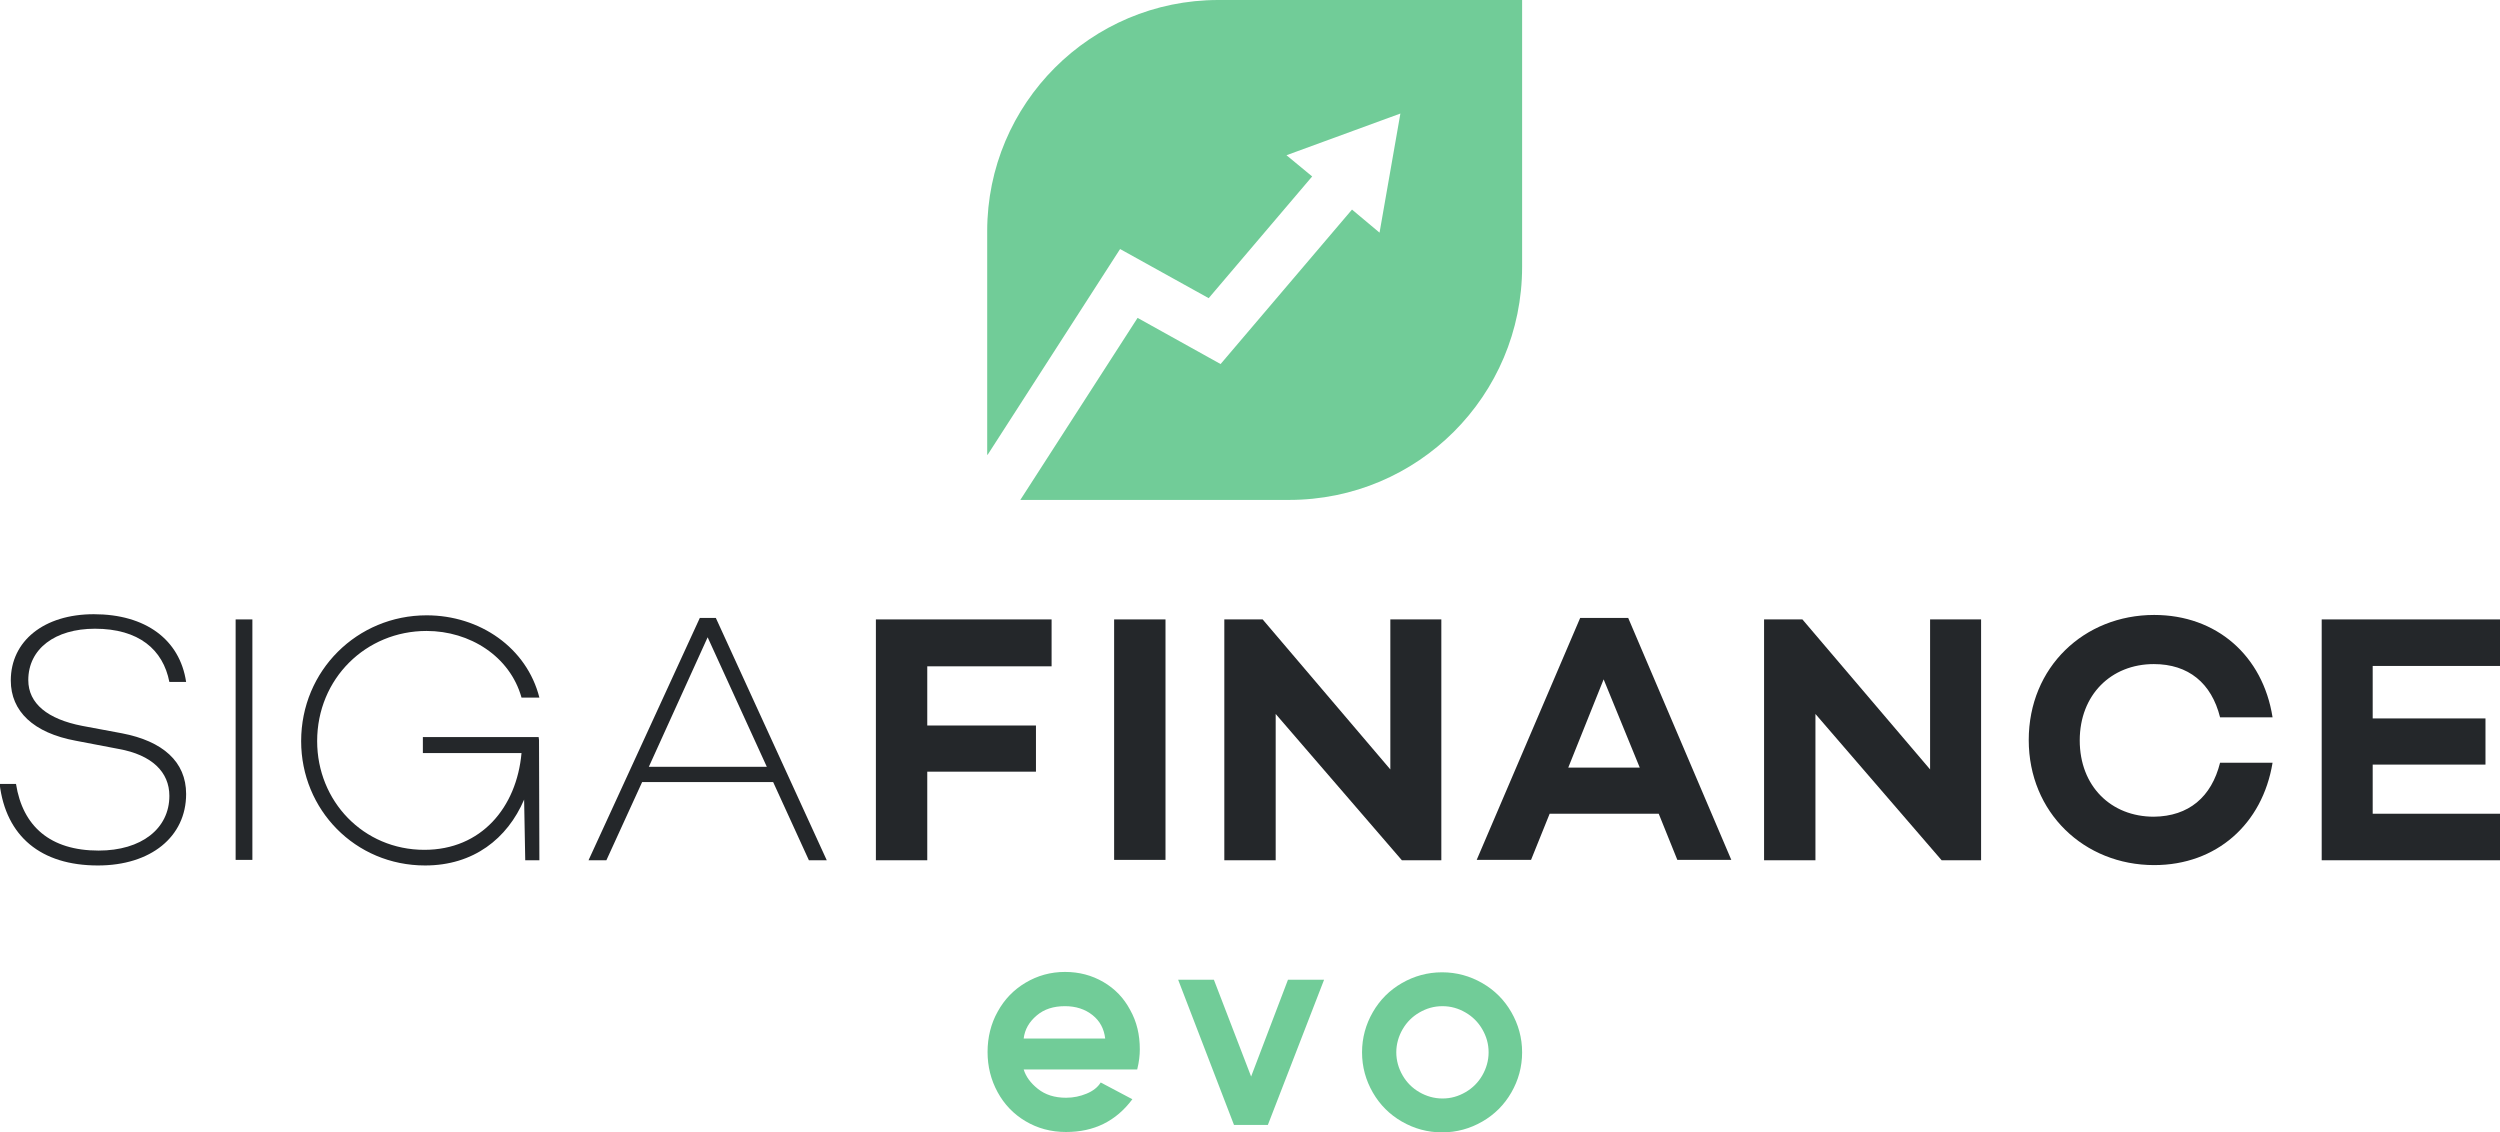
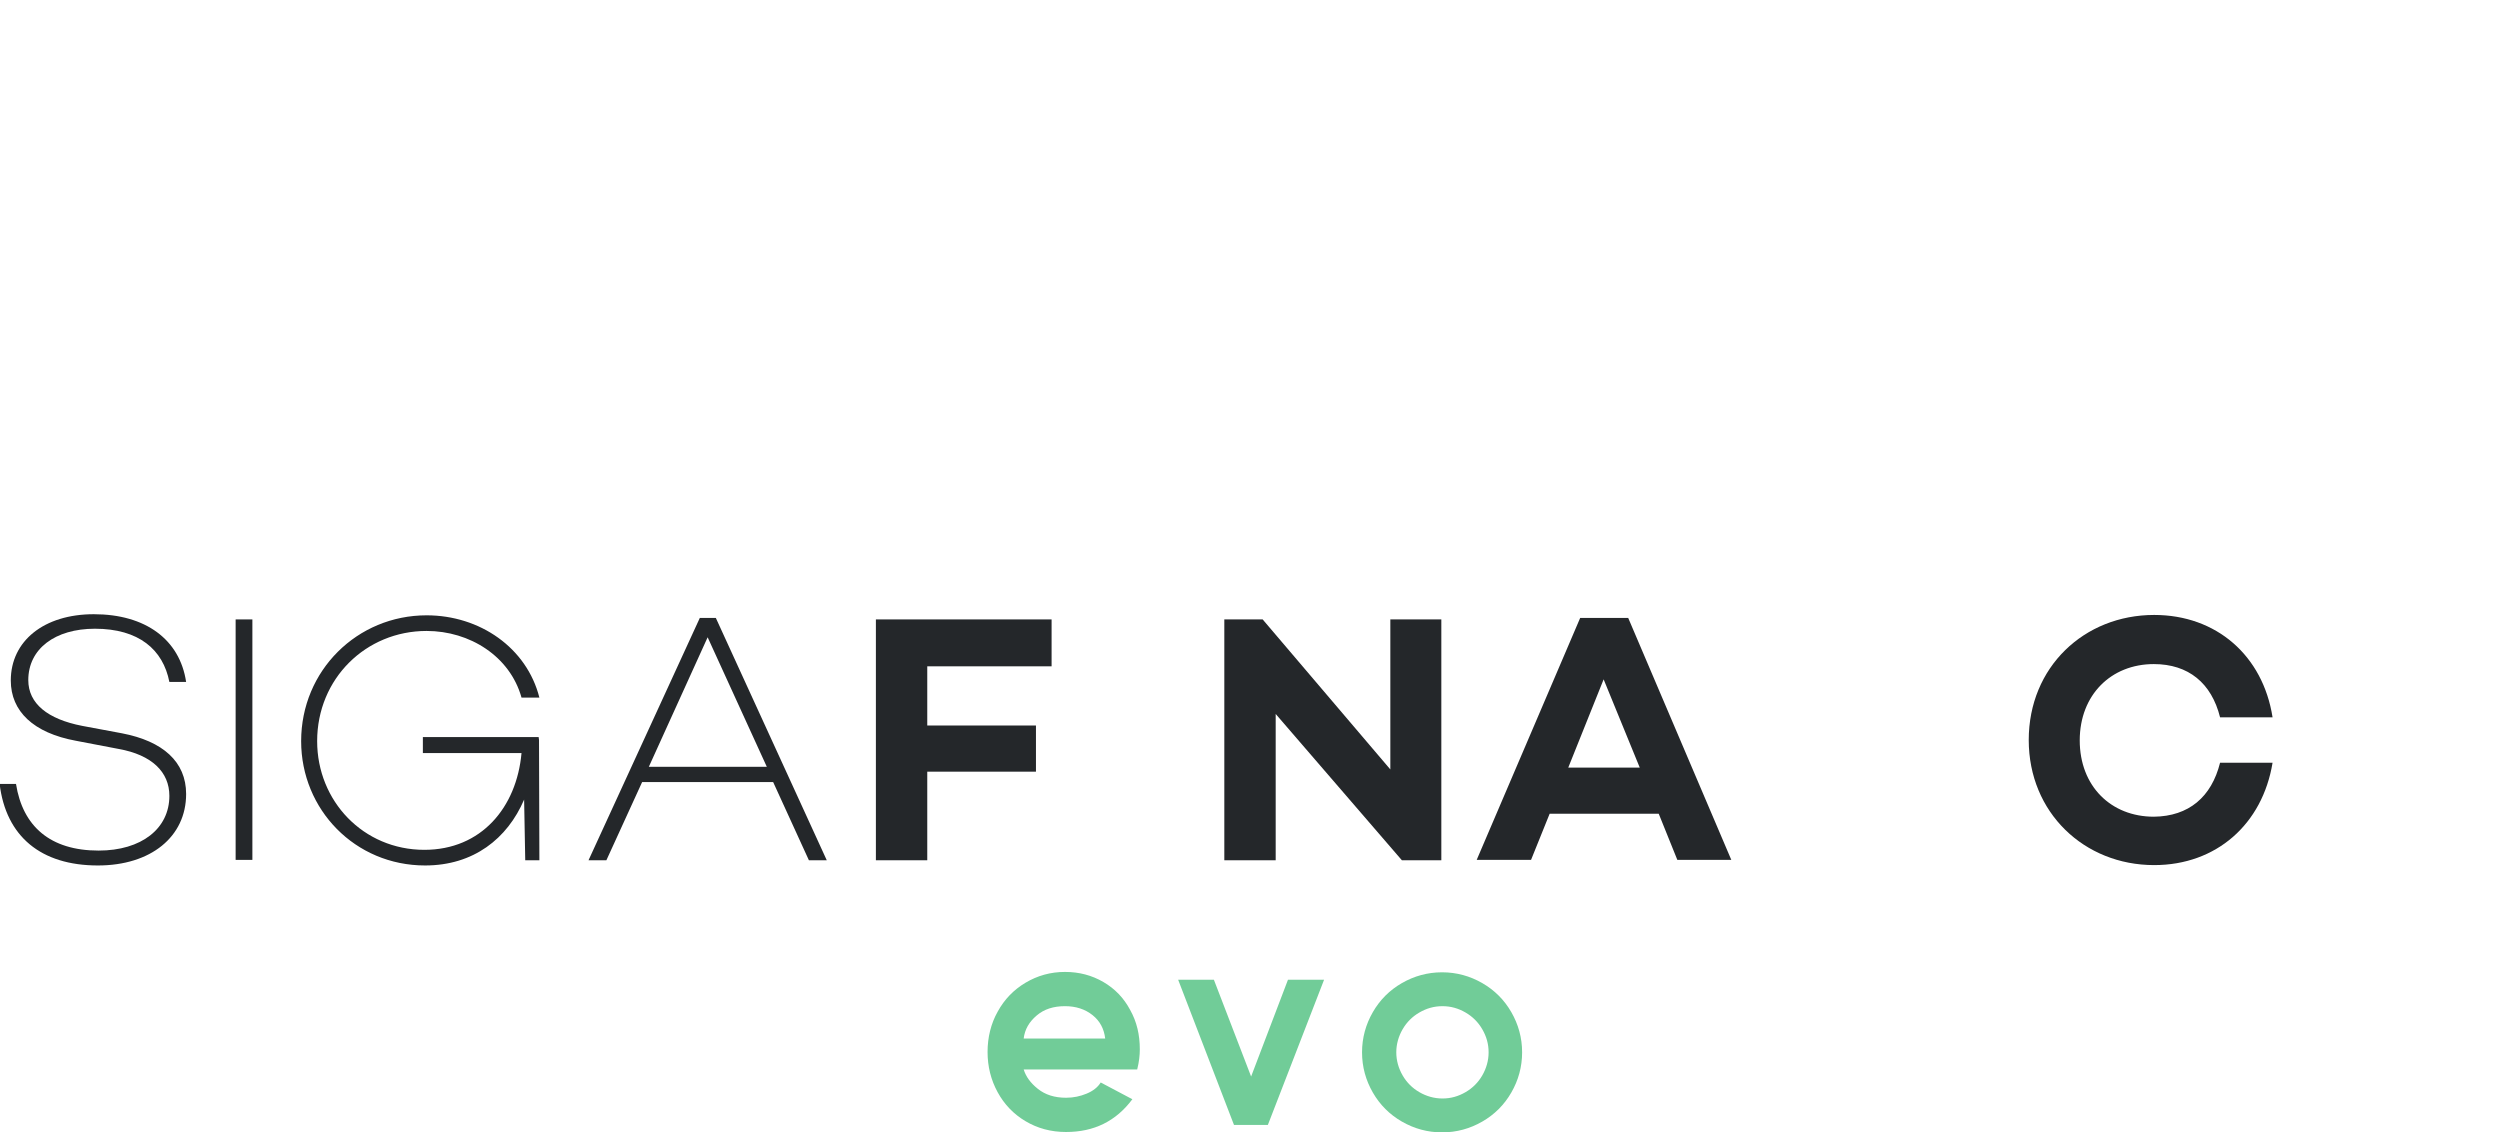
<svg xmlns="http://www.w3.org/2000/svg" enable-background="new 0 0 671.6 304.1" viewBox="0 0 671.6 304.1">
  <path d="m286.4 304.1c-4.1 0-7.7-1-10.9-2.9s-5.7-4.5-7.5-7.8-2.7-6.9-2.7-10.8.9-7.6 2.7-10.8c1.8-3.3 4.3-5.9 7.5-7.8s6.7-2.9 10.6-2.9c3.8 0 7.2.9 10.3 2.7s5.5 4.3 7.2 7.5c1.8 3.2 2.6 6.7 2.6 10.6 0 1.6-.2 3.4-.7 5.4h-30.5c.6 1.9 1.8 3.6 3.8 5.2s4.5 2.4 7.6 2.4c2 0 3.8-.4 5.5-1.1s3-1.7 3.8-3l8.5 4.5c-4.4 5.9-10.3 8.8-17.8 8.8m7.1-31.4c-2-1.6-4.5-2.4-7.4-2.4-3.1 0-5.6.8-7.6 2.5s-3.2 3.7-3.5 6.2h21.9c-.3-2.6-1.4-4.7-3.4-6.3" fill="#71cc98" />
  <path d="m331.5 302.2-15-39h9.6l10 26 9.9-26h9.7l-15.1 39z" fill="#71cc98" />
  <path d="m398.2 264.1c3.3 1.9 5.9 4.5 7.8 7.8s2.9 6.9 2.9 10.8-1 7.5-2.9 10.8-4.5 5.9-7.8 7.8-6.9 2.9-10.8 2.9-7.5-1-10.8-2.9-5.9-4.5-7.8-7.8-2.9-6.9-2.9-10.8 1-7.5 2.9-10.8 4.5-5.9 7.8-7.8 6.9-2.9 10.8-2.9 7.5 1 10.8 2.9m-16.9 7.9c-1.9 1.1-3.4 2.6-4.5 4.5s-1.7 4-1.7 6.2.6 4.3 1.7 6.2 2.6 3.4 4.5 4.5 4 1.7 6.2 1.7c2.3 0 4.3-.6 6.2-1.7s3.4-2.6 4.5-4.5 1.7-4 1.7-6.2c0-2.3-.6-4.3-1.7-6.2s-2.6-3.4-4.5-4.5-3.9-1.7-6.2-1.7-4.3.6-6.2 1.7" fill="#71cc98" />
-   <path d="m327.3 0c-34.3 0-62.1 27.8-62.1 62.1v60l.1.1 35.6-55.3 23.8 13.2 27.8-32.7-6.9-5.7 15.3-5.6 15.3-5.6-2.8 16-2.8 16-7.4-6.2-35.3 41.5-22.3-12.4-31.5 48.9h72.2c34.6 0 62.6-28 62.6-62.6v-71.7z" fill="#71cc98" />
  <g fill="#24272a">
    <path d="m50 183.2h-4.5c-1.7-8.7-8.2-14.3-20-14.3-10.7 0-17.9 5.4-17.9 13.8 0 6.3 5.2 10.5 14.5 12.3l10.7 2c10.9 2.1 17.2 7.6 17.2 16.3 0 11.5-9.5 19.2-23.7 19.2-15.3 0-24.7-7.8-26.4-21.9h4.4c1.8 11.4 9.2 17.9 22.2 17.9 11.5 0 19-5.9 19-14.7 0-6.4-4.7-11-13.6-12.6l-11.5-2.2c-11.4-2.1-17.5-7.9-17.5-16.2 0-10.6 8.9-17.8 22.3-17.8 13.9 0 23.1 6.8 24.8 18.2" />
    <path d="m63.3 166.4h4.5v64.6h-4.5z" />
    <path d="m144.8 198.8.1 32.3h-3.8l-.3-16.3c-4.5 10.5-13.6 17.7-26.6 17.7-18.8 0-33.3-15-33.3-33.4 0-19 15.1-33.8 33.7-33.8 14.3 0 26.9 8.7 30.3 22.1h-4.8c-3.1-11.1-13.9-17.9-25.5-17.9-16.3 0-29.4 12.8-29.4 29.6 0 16.1 12.4 29.2 28.8 29.2 15.3 0 24.8-11.4 26.1-26h-26.5v-4.3h31.1z" />
    <path d="m172.5 210.1-9.6 21h-4.8l29.9-65.1h4.3l29.8 65.1h-4.8l-9.6-21zm17.6-38.9-15.8 34.8h31.7z" />
    <path d="m249.1 194.9h29.2v12.4h-29.2v23.8h-13.8v-64.7h47.2v12.6h-33.4z" />
-     <path d="m299.3 166.4h13.8v64.6h-13.8z" />
    <path d="m387.2 231.1h-10.6l-33.9-39.3v39.3h-13.8v-64.7h10.3l34.3 40.3v-40.3h13.7z" />
    <path d="m416.3 218.6-5 12.4h-14.6l27.8-65h12.9l27.7 65h-14.5l-5-12.4zm14.5-36.1-9.5 23.7h19.2z" />
-     <path d="m532.2 231.1h-10.6l-33.9-39.3v39.3h-13.8v-64.7h10.3l34.3 40.3v-40.3h13.7z" />
    <path d="m596.4 204.9h14.1c-2.7 16.5-15.1 27.5-31.8 27.5-18.8 0-33.7-14.1-33.7-33.6 0-19.6 14.9-33.6 33.7-33.6 16.7 0 29.2 10.9 31.8 27.5h-14.1c-2.3-9.2-8.5-14.3-17.8-14.3-11.5 0-19.9 8.3-19.9 20.5 0 12.3 8.4 20.5 19.9 20.5 9.4-.1 15.5-5.3 17.8-14.5" />
-     <path d="m637.4 193h30.3v12.4h-30.3v13.2h34.2v12.5h-47.9v-64.7h47.9v12.5h-34.2z" />
  </g>
</svg>